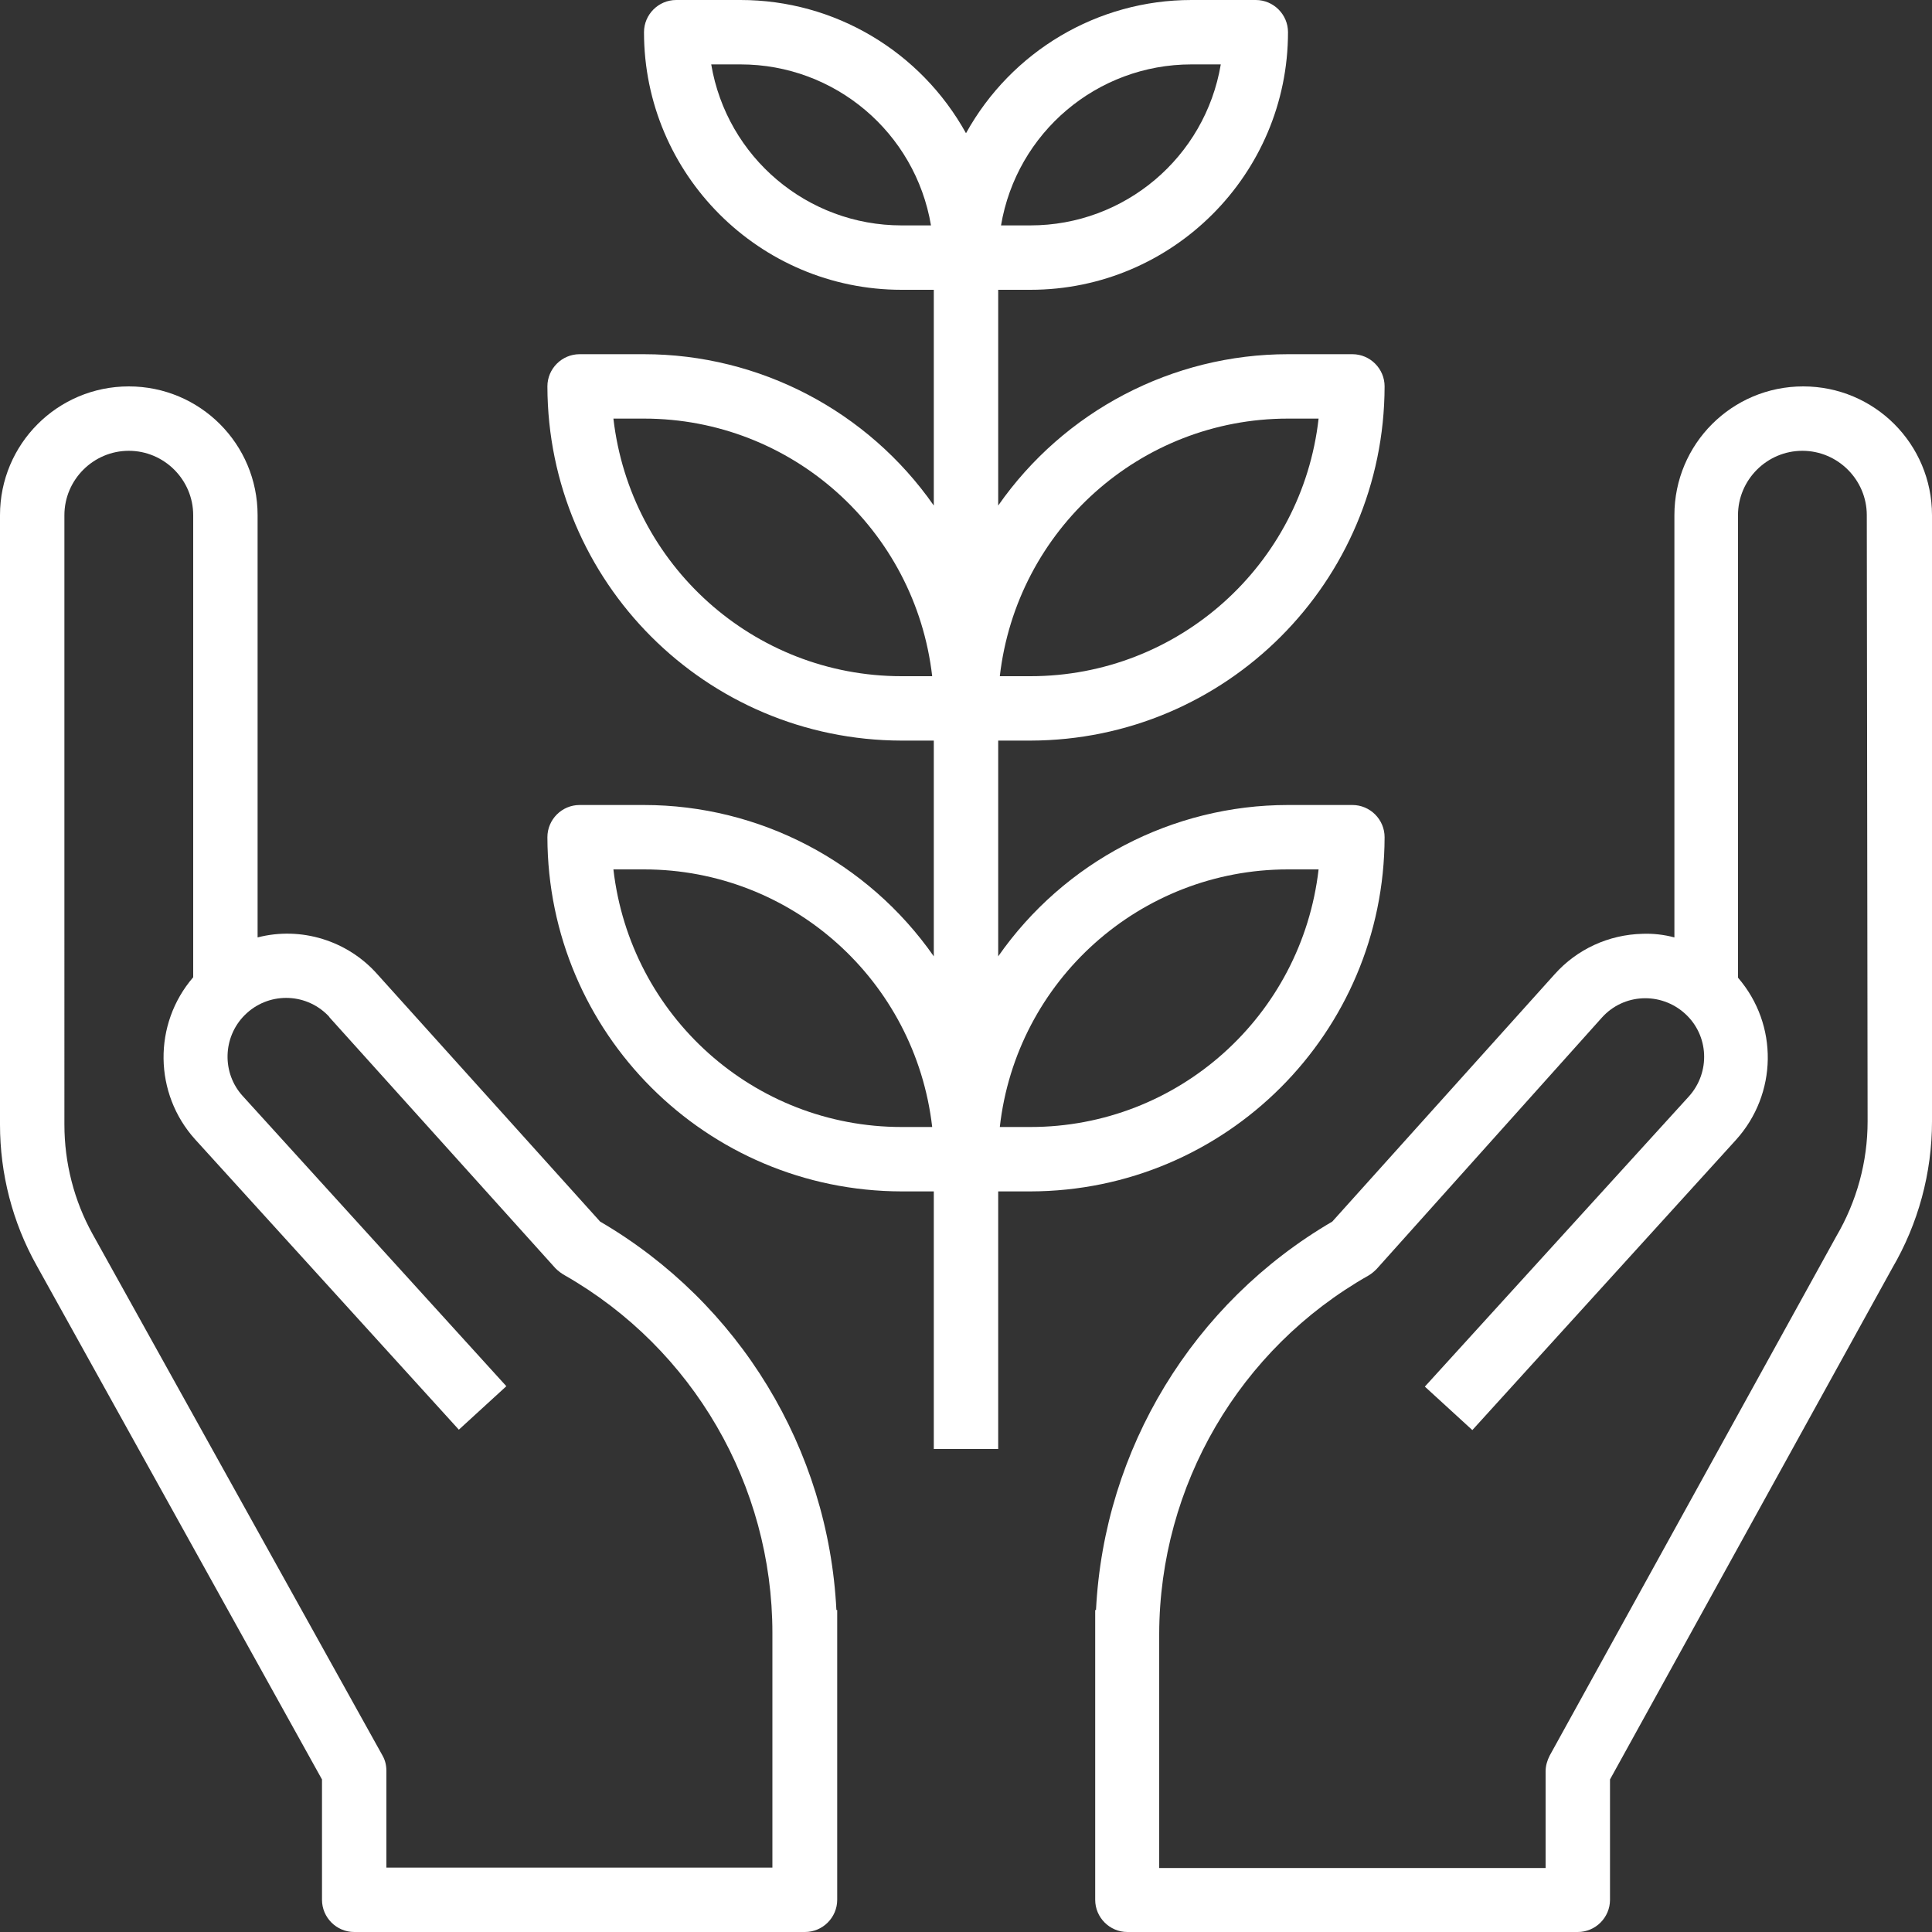
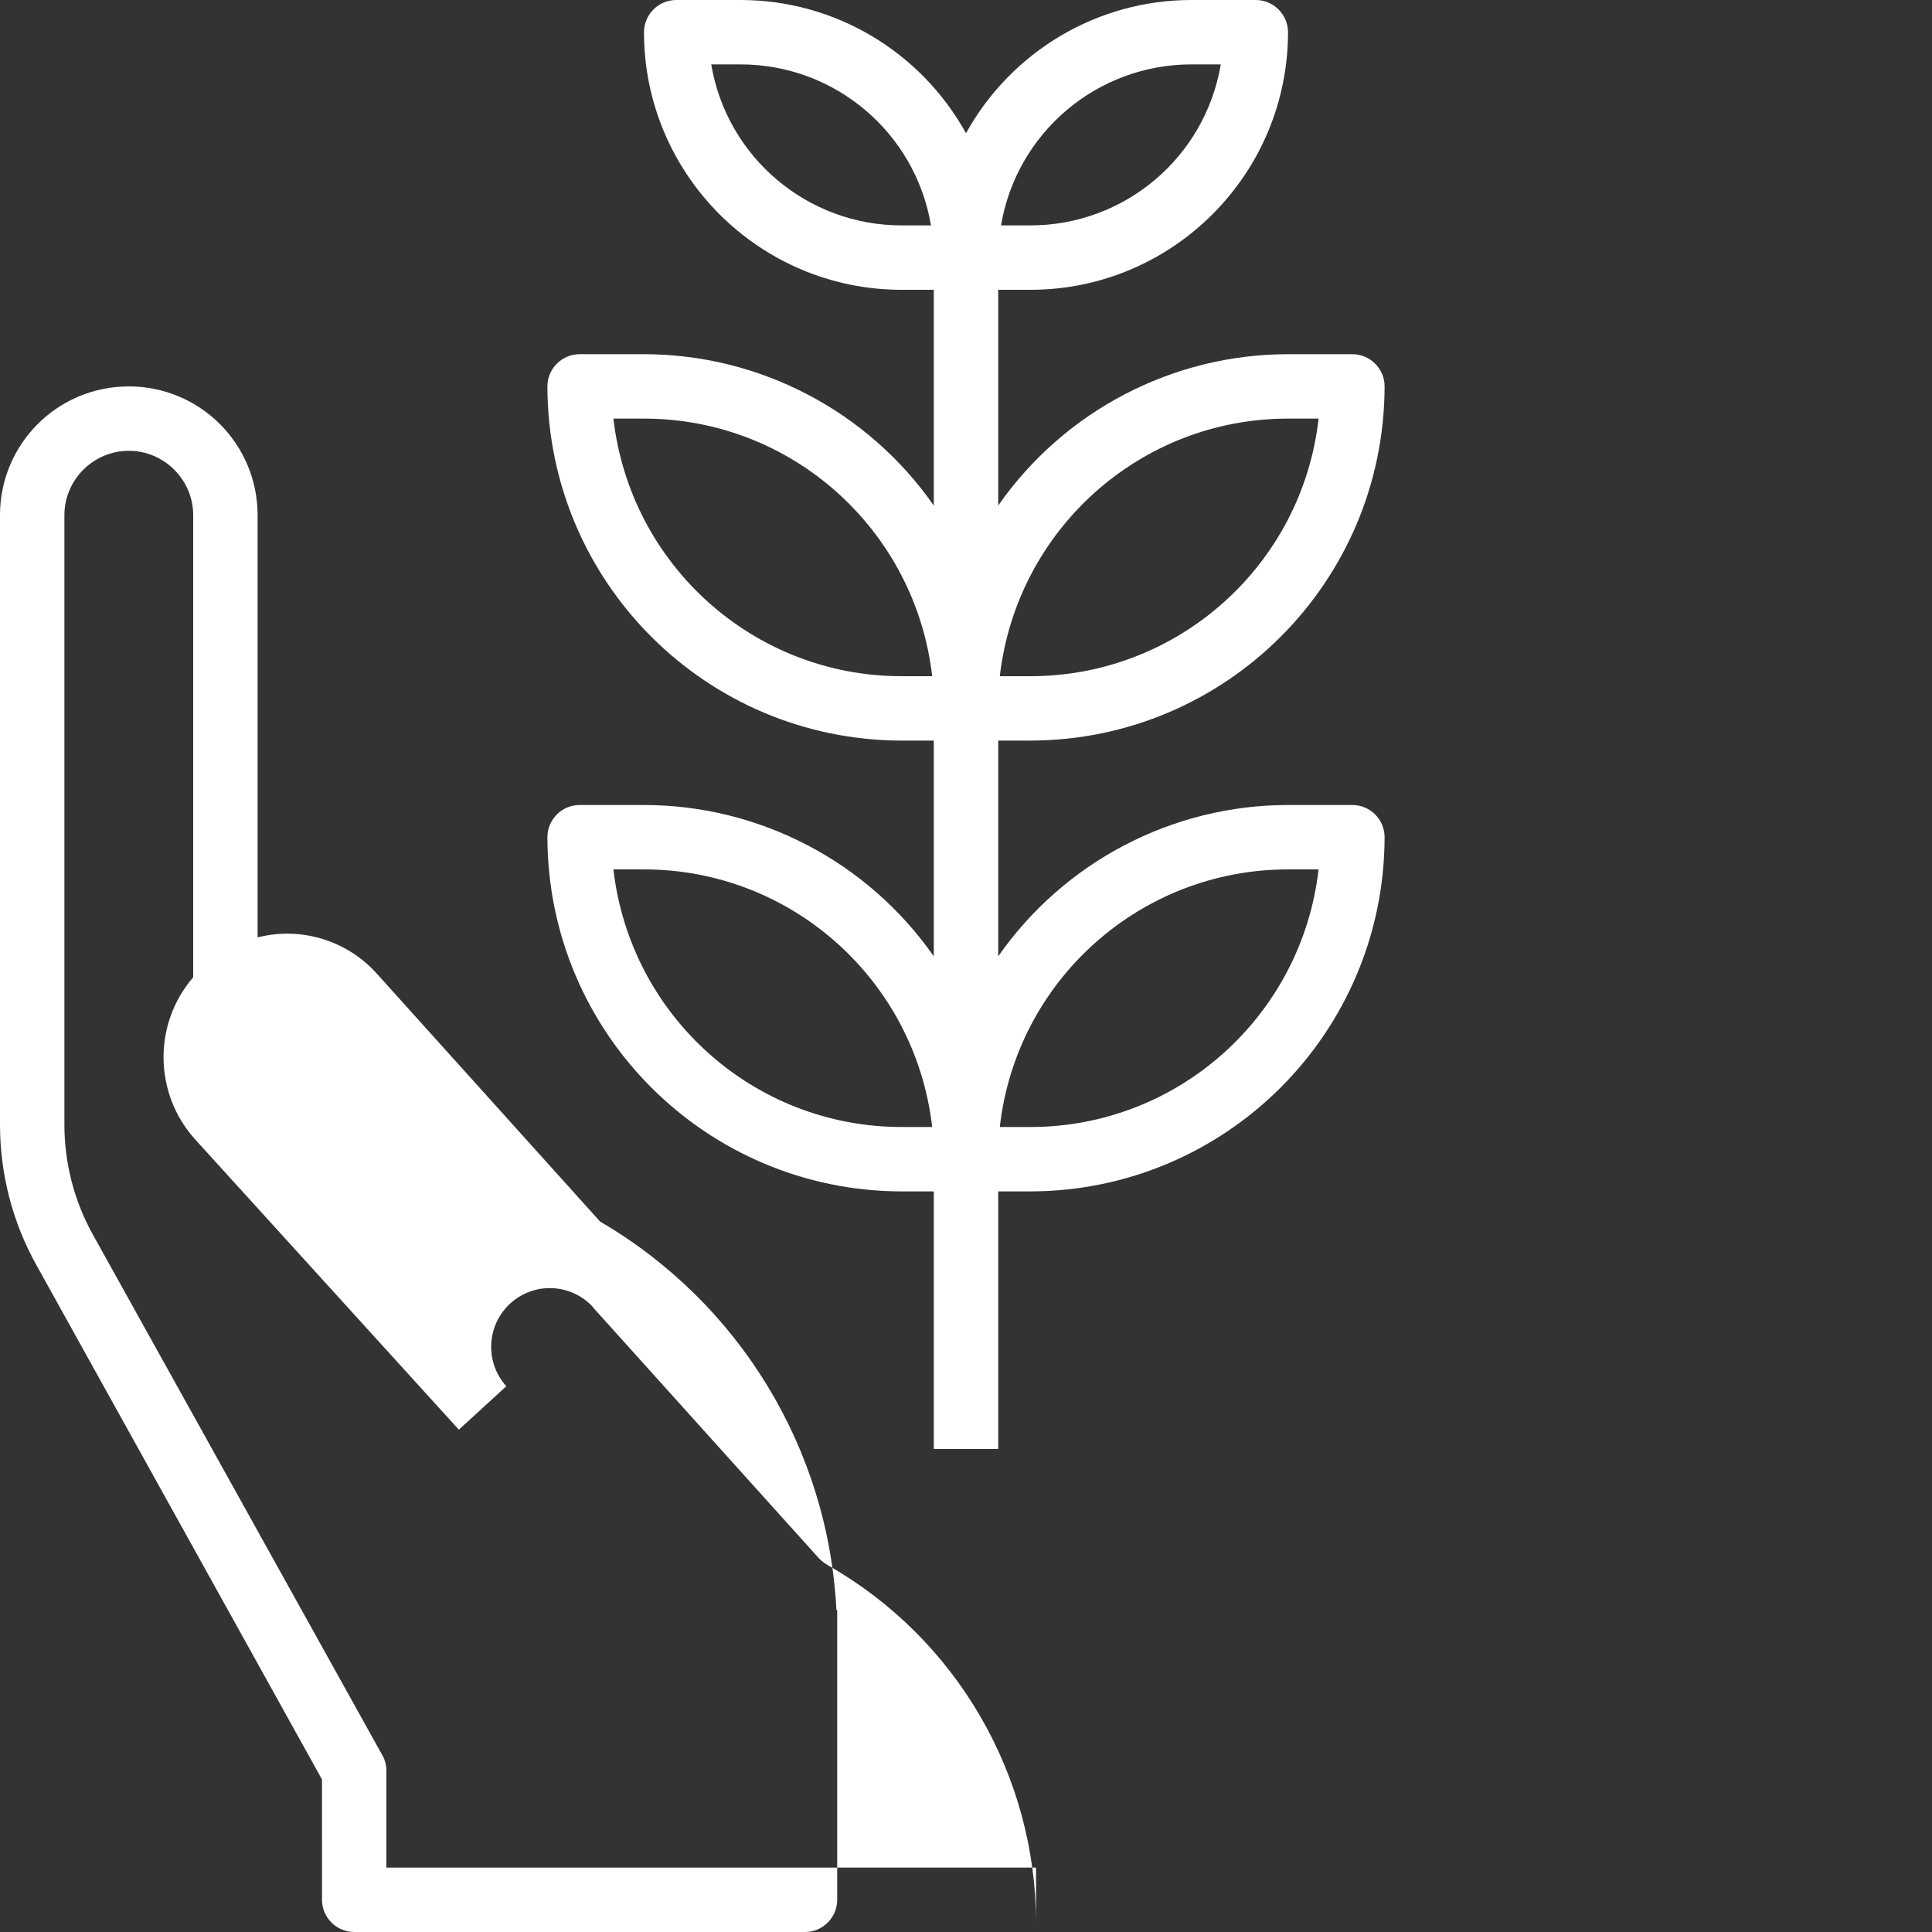
<svg xmlns="http://www.w3.org/2000/svg" version="1.1" id="Capa_1" x="0px" y="0px" viewBox="-399 161 480 480" style="enable-background:new -399 161 480 480;" xml:space="preserve">
  <rect x="-399" y="161" width="480" height="480" fill="#333333" stroke="none" />
  <style type="text/css">
	.st0{fill:#FFFFFF;}
</style>
  <g>
    <g>
-       <path class="st0" d="M-191.2,561c-2-40-24.1-76.3-58.7-96.5l-55.3-61.4c-7.4-8.4-19-12-29.8-9.2V289c0-17.7-14.3-32-32-32    s-32,14.3-32,32v151.4c0,12.2,3.1,24.3,9.1,35l70.9,127.7V633c0,4.4,3.6,8,8,8h112c4.4,0,8-3.6,8-8v-72H-191.2z M-207,625h-96v-24    c0-1.4-0.3-2.7-1-3.9L-376,467.6c-4.6-8.3-7-17.7-7-27.2V289c0-8.8,7.2-16,16-16s16,7.2,16,16v114.8c-10,11.6-9.8,28.9,0.5,40.3    l65.5,72.1l11.8-10.8l-65.5-72.1c-5.2-5.7-5-14.6,0.5-20.1c5.7-5.7,14.9-5.7,20.6,0c0.2,0.2,0.4,0.4,0.5,0.6l56.1,62.3    c0.7,0.7,1.5,1.3,2.4,1.8c31.8,18.2,51.5,52.1,51.5,88.8V625z" />
+       <path class="st0" d="M-191.2,561c-2-40-24.1-76.3-58.7-96.5l-55.3-61.4c-7.4-8.4-19-12-29.8-9.2V289c0-17.7-14.3-32-32-32    s-32,14.3-32,32v151.4c0,12.2,3.1,24.3,9.1,35l70.9,127.7V633c0,4.4,3.6,8,8,8h112c4.4,0,8-3.6,8-8v-72H-191.2z M-207,625h-96v-24    c0-1.4-0.3-2.7-1-3.9L-376,467.6c-4.6-8.3-7-17.7-7-27.2V289c0-8.8,7.2-16,16-16s16,7.2,16,16v114.8c-10,11.6-9.8,28.9,0.5,40.3    l65.5,72.1l11.8-10.8c-5.2-5.7-5-14.6,0.5-20.1c5.7-5.7,14.9-5.7,20.6,0c0.2,0.2,0.4,0.4,0.5,0.6l56.1,62.3    c0.7,0.7,1.5,1.3,2.4,1.8c31.8,18.2,51.5,52.1,51.5,88.8V625z" />
    </g>
  </g>
  <g>
    <g>
-       <path class="st0" d="M49,257c-17.7,0-32,14.3-32,32v104.9c-2.6-0.7-5.3-1-7.9-0.9c-8.4,0.2-16.3,3.8-21.9,10.1l-55.2,61.4    c-34.6,20.2-56.7,56.5-58.7,96.5h-0.2v72c0,4.4,3.6,8,8,8H-7c4.4,0,8-3.6,8-8v-29.9l70.1-127c6.5-11.1,9.9-23.7,9.9-36.5V289    C81,271.3,66.7,257,49,257z M65,439.6c0,10.1-2.7,19.9-7.8,28.6l-71.2,129c-0.6,1.2-1,2.5-1,3.9v24h-96v-58.2    c0.1-36.8,19.9-70.8,52-89c0.7-0.4,1.4-1,2-1.6L-1,413.8c5.4-6,14.6-6.4,20.6-1s6.4,14.6,1,20.6l-65.6,72.1l11.8,10.8l65.5-72.1    c10.3-11.4,10.6-28.6,0.5-40.3V289c0-8.8,7.2-16,16-16s16,7.2,16,16L65,439.6L65,439.6z" />
-     </g>
+       </g>
  </g>
  <g>
    <g>
      <path class="st0" d="M-63,361h-16c-28.7,0-55.6,14.1-72,37.6V345h8c48.6-0.1,87.9-39.4,88-88c0-4.4-3.6-8-8-8h-16    c-28.7,0-55.6,14.1-72,37.6V233h8c35.3,0,64-28.7,64-64c0-4.4-3.6-8-8-8h-16c-23.3,0-44.7,12.7-56,33.1    c-11.3-20.4-32.7-33.1-56-33.1h-16c-4.4,0-8,3.6-8,8c0,35.3,28.7,64,64,64h8v53.6c-16.4-23.5-43.3-37.6-72-37.6h-16    c-4.4,0-8,3.6-8,8c0.1,48.6,39.4,87.9,88,88h8v53.6c-16.4-23.5-43.3-37.6-72-37.6h-16c-4.4,0-8,3.6-8,8c0.1,48.6,39.4,87.9,88,88    h8v64h16v-64h8c48.6-0.1,87.9-39.4,88-88C-55,364.6-58.6,361-63,361z M-79,265h7.6c-4.1,36.4-34.9,64-71.6,64h-7.6    C-146.4,292.6-115.7,265-79,265z M-103,177h7.3c-3.9,23.1-23.9,40-47.3,40h-7.3C-146.4,193.9-126.4,177-103,177z M-175,217    c-23.4,0-43.4-16.9-47.3-40h7.3c23.4,0,43.4,16.9,47.3,40H-175z M-175,329c-36.7,0-67.4-27.6-71.6-64h7.6    c36.7,0,67.4,27.6,71.6,64H-175z M-175,441c-36.7,0-67.4-27.6-71.6-64h7.6c36.7,0,67.4,27.6,71.6,64H-175z M-143,441h-7.6    c4.1-36.4,34.9-64,71.6-64h7.6C-75.6,413.4-106.3,441-143,441z" />
    </g>
  </g>
</svg>